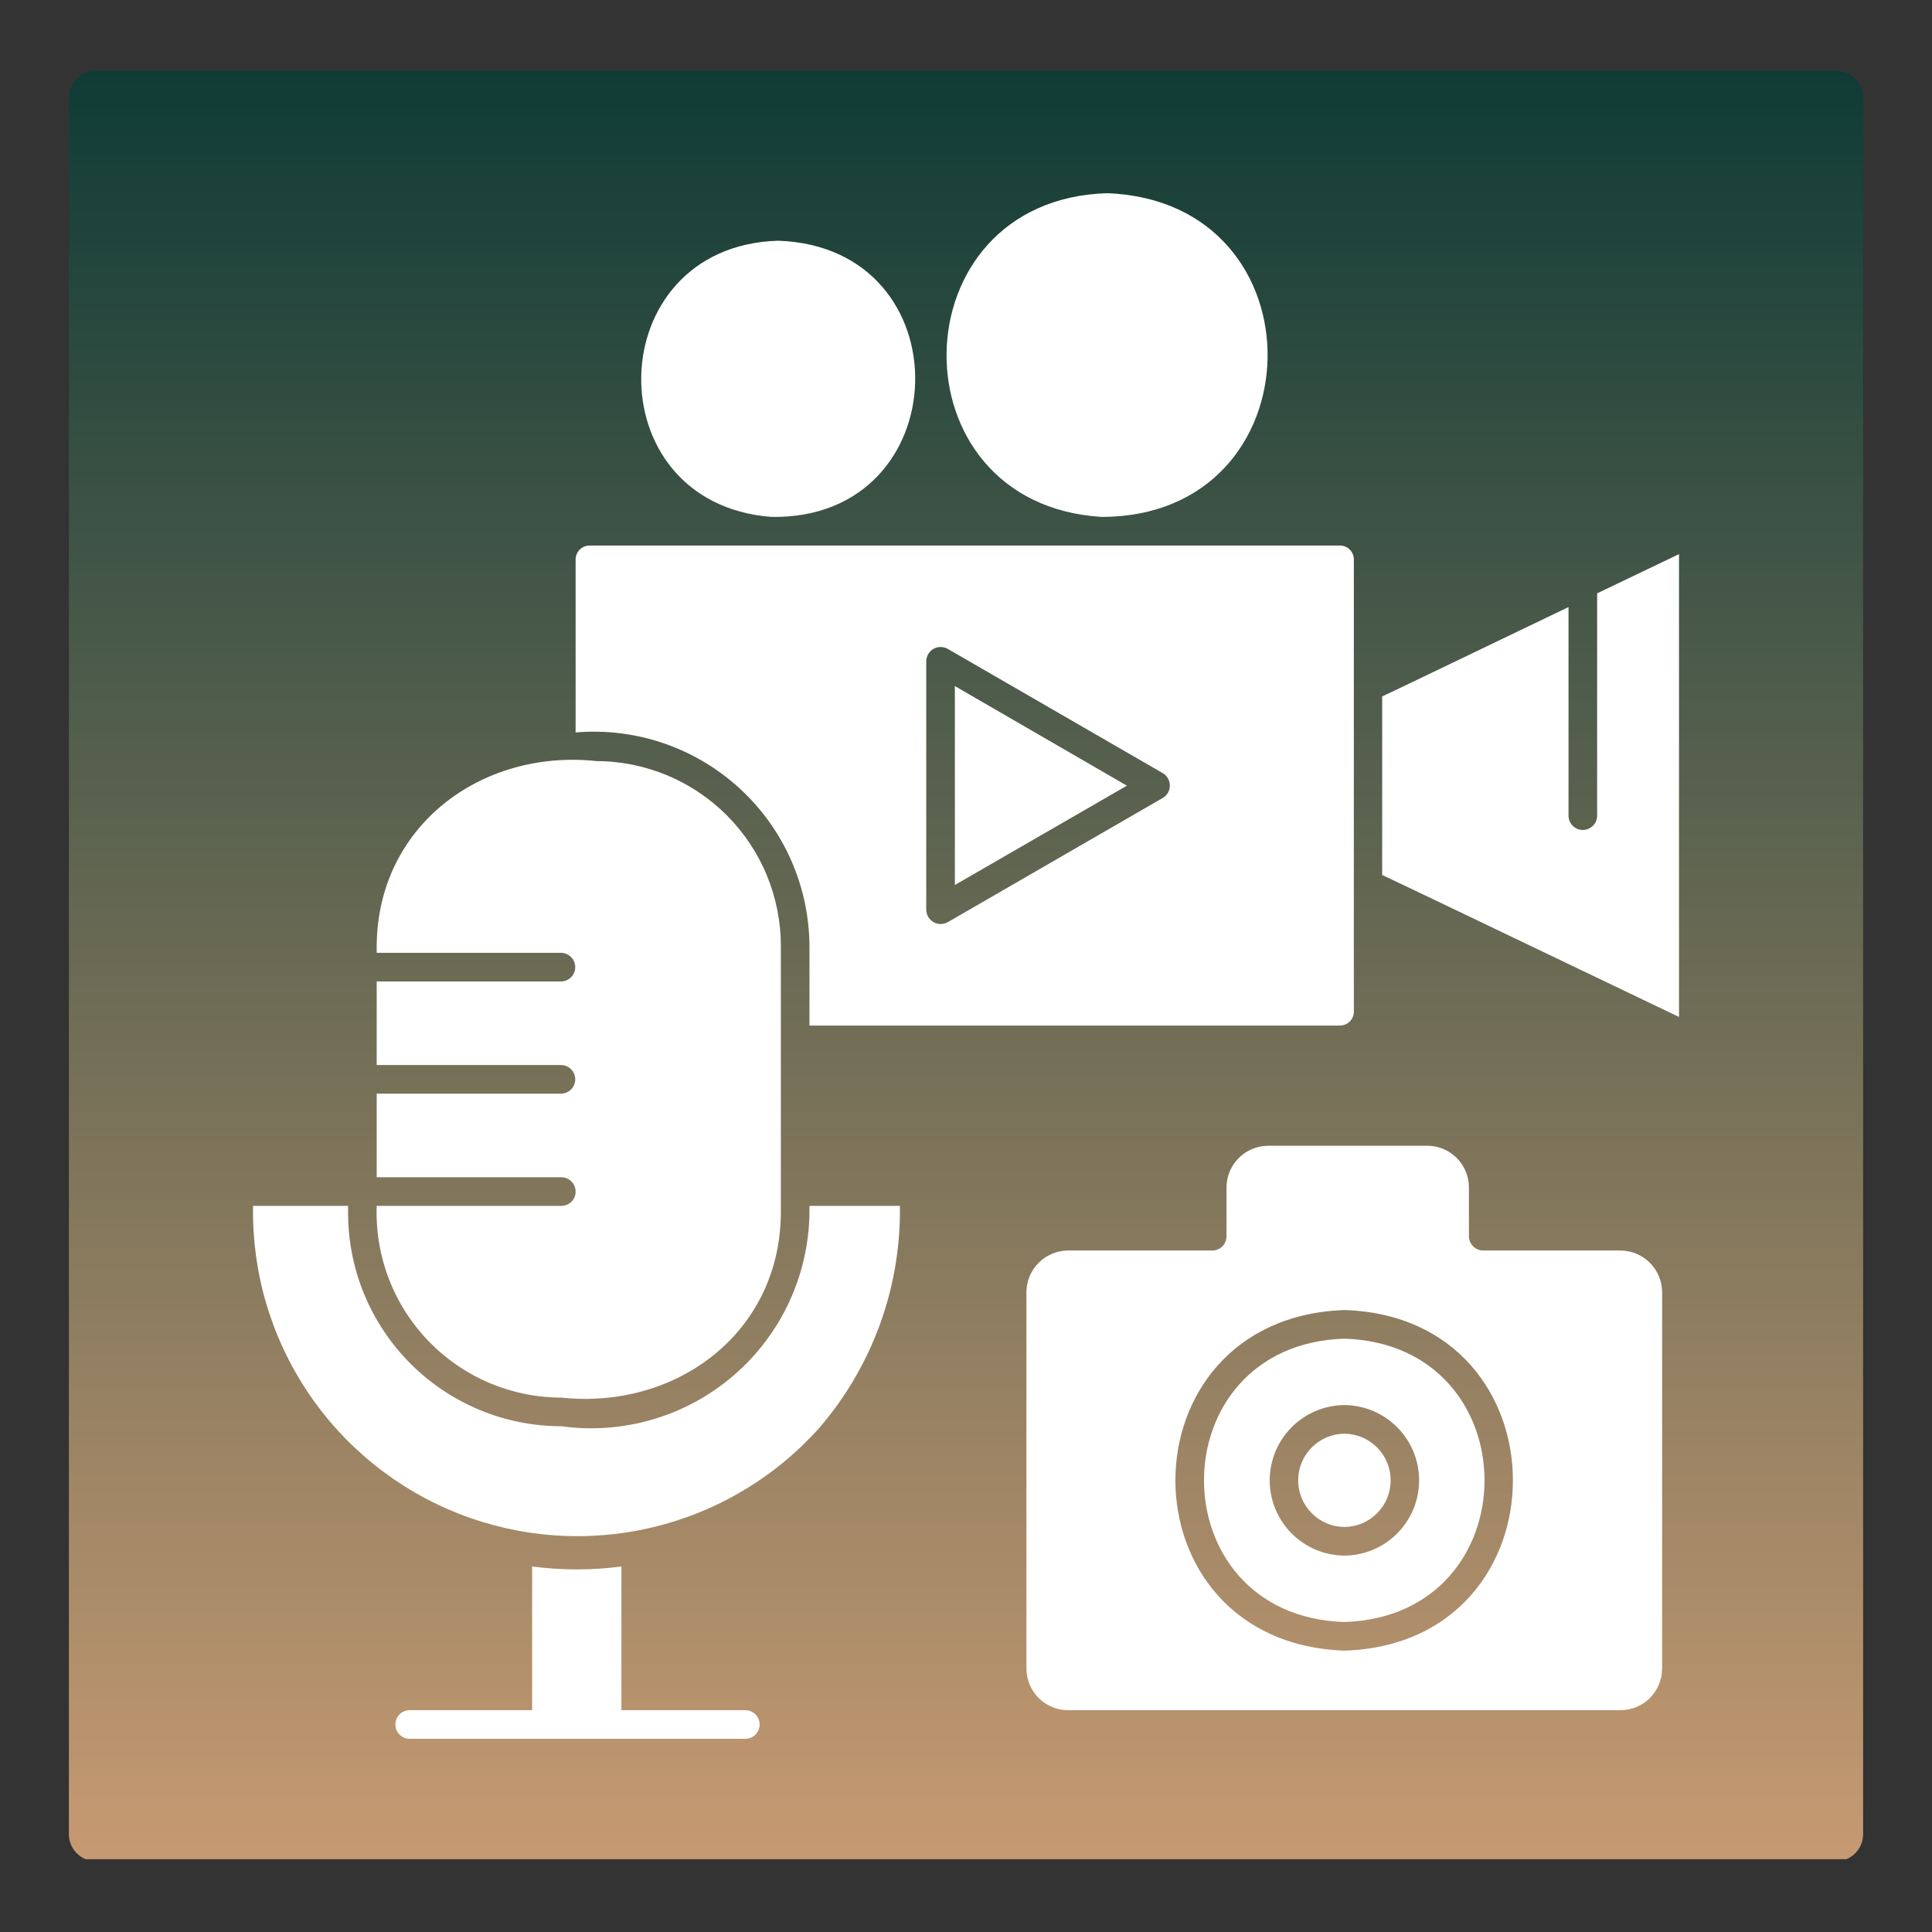
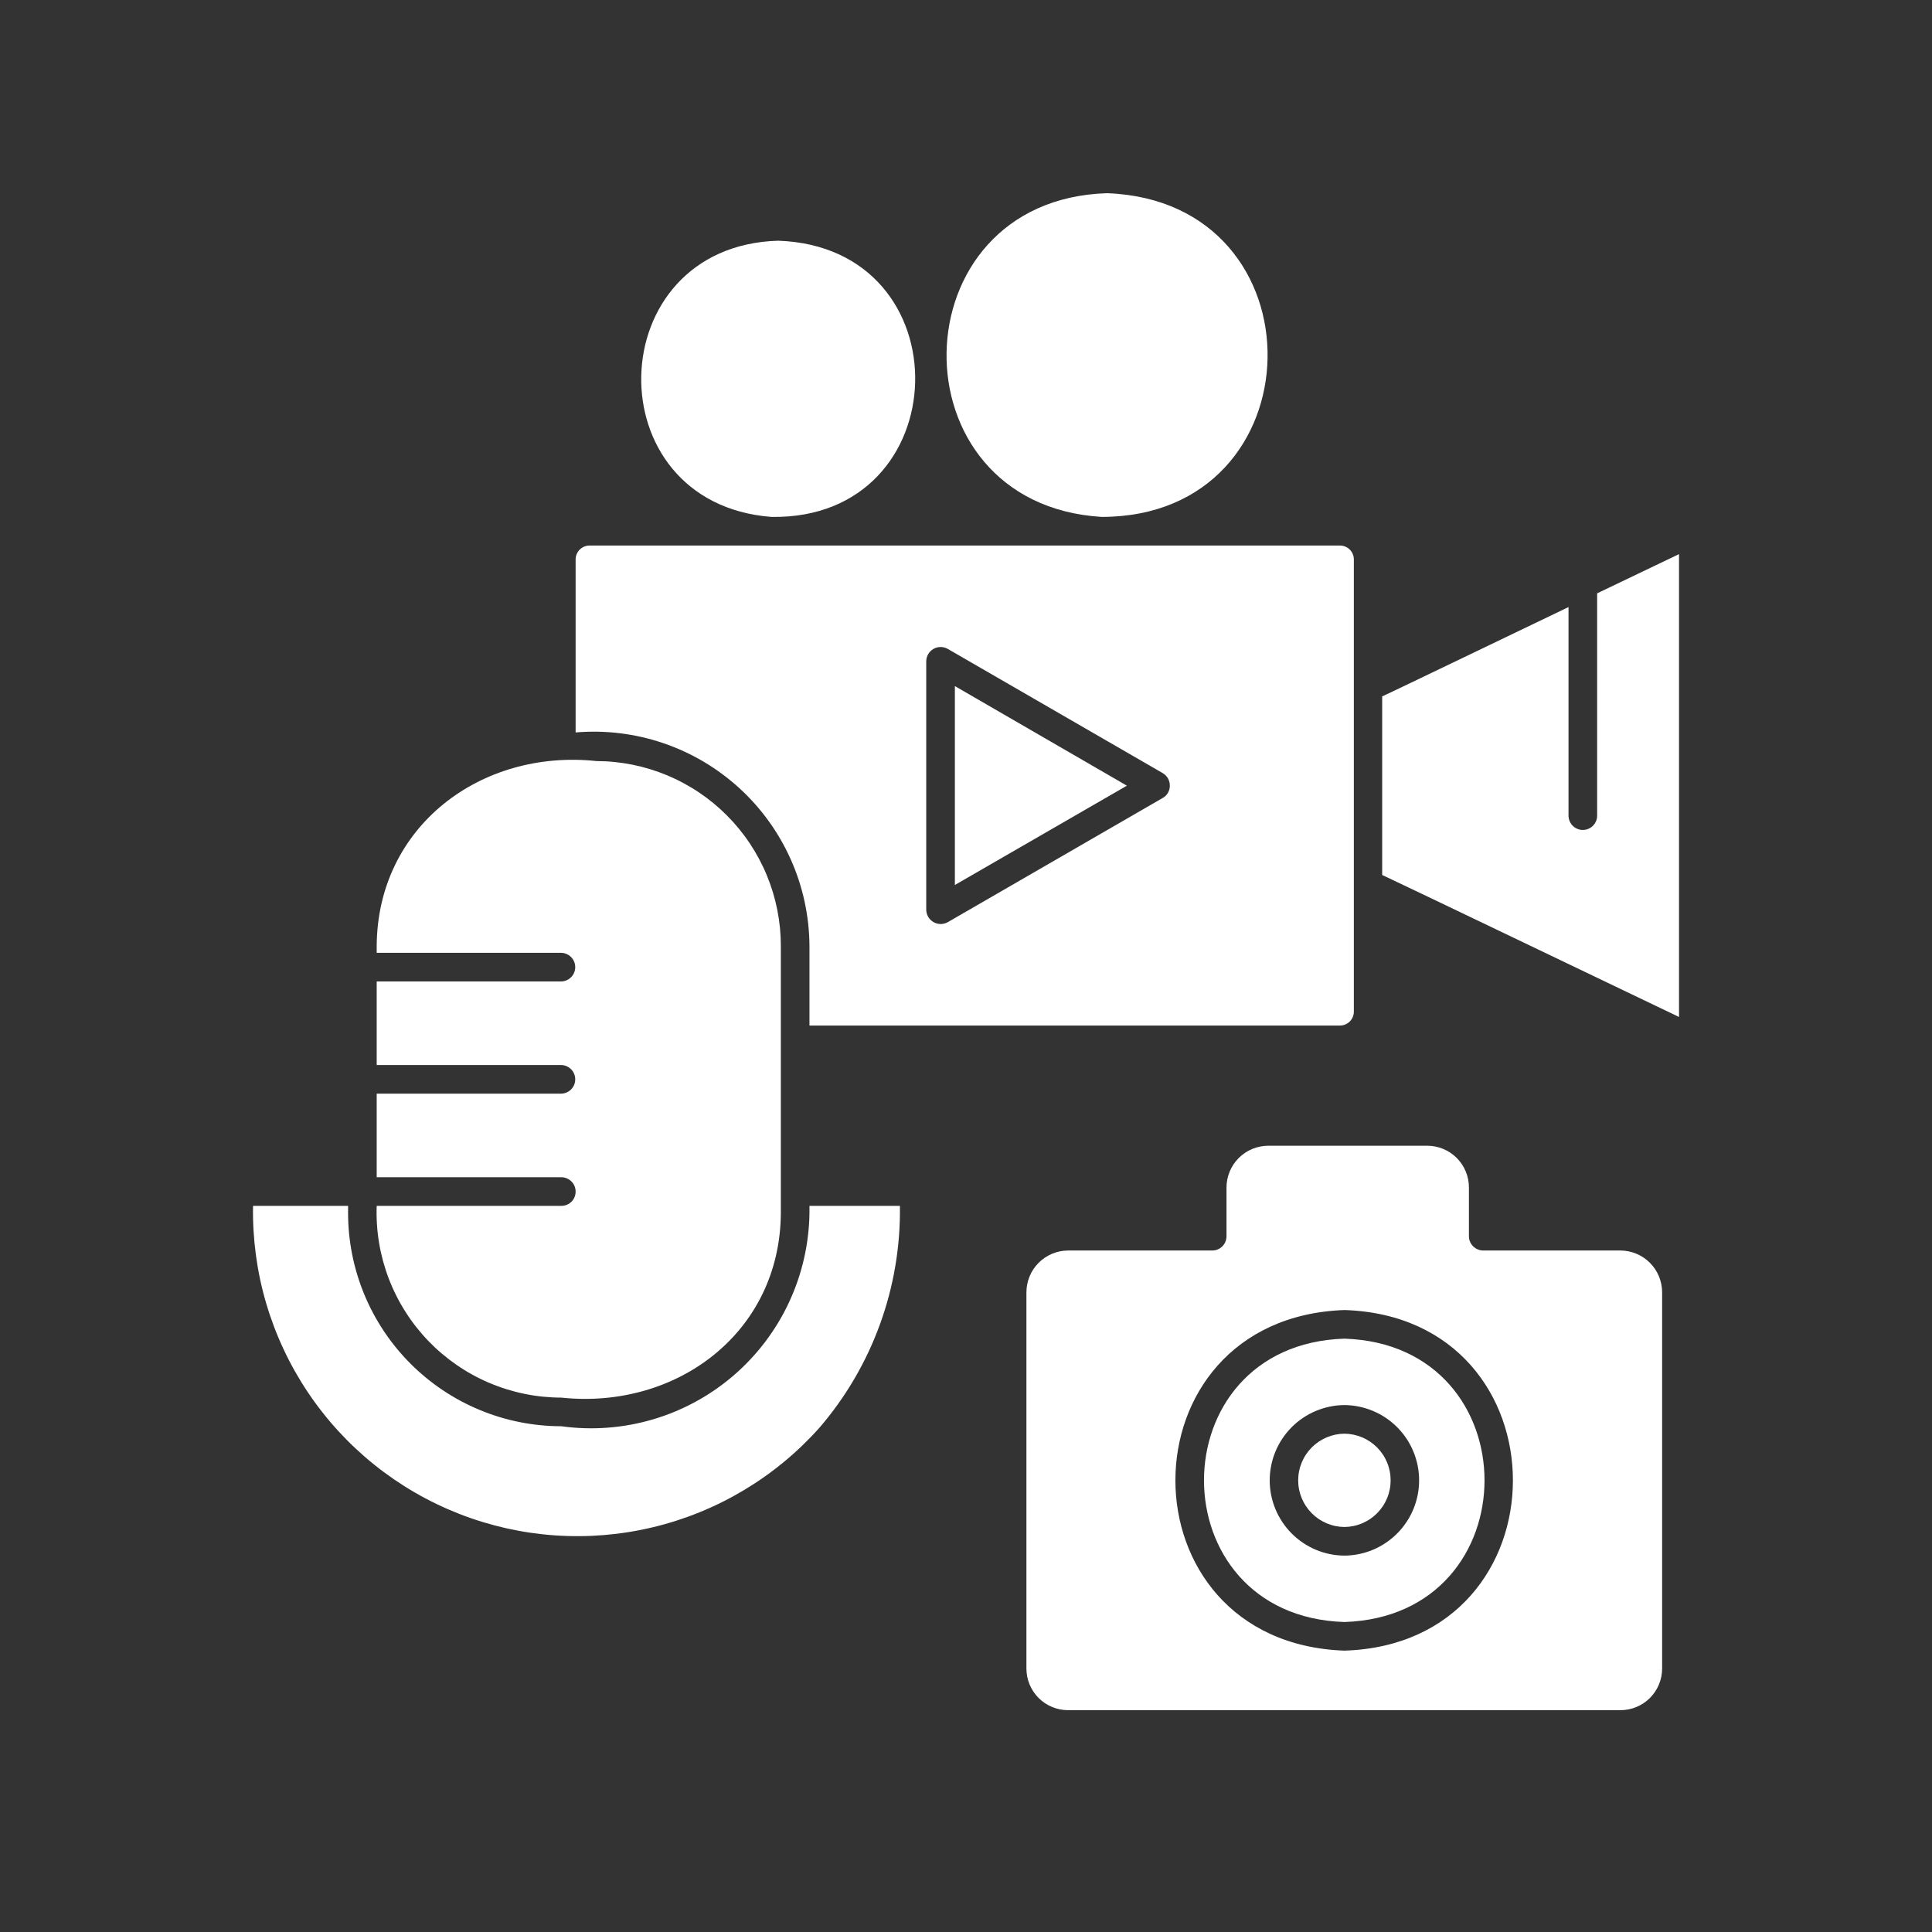
<svg xmlns="http://www.w3.org/2000/svg" width="500" zoomAndPan="magnify" viewBox="0 0 375 375" height="500" preserveAspectRatio="xMidYMid meet" version="1.0">
  <rect x="0" y="0" width="375" height="375" fill="#333333" stroke="none" />
  <defs>
    <clipPath id="6388487354">
-       <path d="M 13.371 13.738 L 361.629 13.738 L 361.629 362 L 13.371 362 Z M 13.371 13.738" clip-rule="nonzero" />
-     </clipPath>
+       </clipPath>
    <clipPath id="cf1bbec48e">
      <path d="M 18.621 13.738 L 356.379 13.738 C 359.281 13.738 361.629 16.09 361.629 18.988 L 361.629 356.012 C 361.629 358.91 359.281 361.262 356.379 361.262 L 18.621 361.262 C 15.719 361.262 13.371 358.91 13.371 356.012 L 13.371 18.988 C 13.371 16.09 15.719 13.738 18.621 13.738 Z M 18.621 13.738" clip-rule="nonzero" />
    </clipPath>
    <clipPath id="576f0f229a">
      <path d="M 0.371 0.738 L 348.629 0.738 L 348.629 347.875 L 0.371 347.875 Z M 0.371 0.738" clip-rule="nonzero" />
    </clipPath>
    <clipPath id="c04c0eb2f9">
      <path d="M 5.621 0.738 L 343.379 0.738 C 346.281 0.738 348.629 3.09 348.629 5.988 L 348.629 343.012 C 348.629 345.91 346.281 348.262 343.379 348.262 L 5.621 348.262 C 2.719 348.262 0.371 345.91 0.371 343.012 L 0.371 5.988 C 0.371 3.09 2.719 0.738 5.621 0.738 Z M 5.621 0.738" clip-rule="nonzero" />
    </clipPath>
    <linearGradient x1="155" gradientTransform="matrix(1.123, 0, 0, 1.123, 0.37, 0.737)" y1="0.001" x2="155" gradientUnits="userSpaceOnUse" y2="309.001" id="32a4739d78">
      <stop stop-opacity="1" stop-color="rgb(5.879%, 23.14%, 21.179%)" offset="0" />
      <stop stop-opacity="1" stop-color="rgb(6.158%, 23.285%, 21.271%)" offset="0.004" />
      <stop stop-opacity="1" stop-color="rgb(6.439%, 23.43%, 21.362%)" offset="0.008" />
      <stop stop-opacity="1" stop-color="rgb(6.718%, 23.575%, 21.454%)" offset="0.012" />
      <stop stop-opacity="1" stop-color="rgb(6.999%, 23.721%, 21.547%)" offset="0.016" />
      <stop stop-opacity="1" stop-color="rgb(7.278%, 23.866%, 21.638%)" offset="0.02" />
      <stop stop-opacity="1" stop-color="rgb(7.559%, 24.011%, 21.73%)" offset="0.023" />
      <stop stop-opacity="1" stop-color="rgb(7.838%, 24.156%, 21.822%)" offset="0.027" />
      <stop stop-opacity="1" stop-color="rgb(8.119%, 24.303%, 21.913%)" offset="0.031" />
      <stop stop-opacity="1" stop-color="rgb(8.398%, 24.448%, 22.005%)" offset="0.035" />
      <stop stop-opacity="1" stop-color="rgb(8.679%, 24.593%, 22.098%)" offset="0.039" />
      <stop stop-opacity="1" stop-color="rgb(8.958%, 24.738%, 22.189%)" offset="0.043" />
      <stop stop-opacity="1" stop-color="rgb(9.239%, 24.884%, 22.281%)" offset="0.047" />
      <stop stop-opacity="1" stop-color="rgb(9.518%, 25.029%, 22.372%)" offset="0.051" />
      <stop stop-opacity="1" stop-color="rgb(9.799%, 25.174%, 22.464%)" offset="0.055" />
      <stop stop-opacity="1" stop-color="rgb(10.08%, 25.319%, 22.556%)" offset="0.059" />
      <stop stop-opacity="1" stop-color="rgb(10.361%, 25.465%, 22.649%)" offset="0.062" />
      <stop stop-opacity="1" stop-color="rgb(10.64%, 25.61%, 22.74%)" offset="0.066" />
      <stop stop-opacity="1" stop-color="rgb(10.921%, 25.755%, 22.832%)" offset="0.07" />
      <stop stop-opacity="1" stop-color="rgb(11.2%, 25.9%, 22.923%)" offset="0.074" />
      <stop stop-opacity="1" stop-color="rgb(11.481%, 26.047%, 23.015%)" offset="0.078" />
      <stop stop-opacity="1" stop-color="rgb(11.76%, 26.192%, 23.106%)" offset="0.082" />
      <stop stop-opacity="1" stop-color="rgb(12.041%, 26.337%, 23.199%)" offset="0.086" />
      <stop stop-opacity="1" stop-color="rgb(12.32%, 26.482%, 23.291%)" offset="0.09" />
      <stop stop-opacity="1" stop-color="rgb(12.601%, 26.628%, 23.383%)" offset="0.094" />
      <stop stop-opacity="1" stop-color="rgb(12.88%, 26.773%, 23.474%)" offset="0.098" />
      <stop stop-opacity="1" stop-color="rgb(13.161%, 26.918%, 23.566%)" offset="0.102" />
      <stop stop-opacity="1" stop-color="rgb(13.44%, 27.063%, 23.657%)" offset="0.105" />
      <stop stop-opacity="1" stop-color="rgb(13.721%, 27.209%, 23.75%)" offset="0.109" />
      <stop stop-opacity="1" stop-color="rgb(14%, 27.354%, 23.842%)" offset="0.113" />
      <stop stop-opacity="1" stop-color="rgb(14.281%, 27.499%, 23.933%)" offset="0.117" />
      <stop stop-opacity="1" stop-color="rgb(14.56%, 27.644%, 24.025%)" offset="0.121" />
      <stop stop-opacity="1" stop-color="rgb(14.841%, 27.791%, 24.117%)" offset="0.125" />
      <stop stop-opacity="1" stop-color="rgb(15.12%, 27.936%, 24.208%)" offset="0.129" />
      <stop stop-opacity="1" stop-color="rgb(15.401%, 28.081%, 24.301%)" offset="0.133" />
      <stop stop-opacity="1" stop-color="rgb(15.68%, 28.226%, 24.393%)" offset="0.137" />
      <stop stop-opacity="1" stop-color="rgb(15.961%, 28.372%, 24.484%)" offset="0.141" />
      <stop stop-opacity="1" stop-color="rgb(16.24%, 28.517%, 24.576%)" offset="0.145" />
      <stop stop-opacity="1" stop-color="rgb(16.521%, 28.662%, 24.669%)" offset="0.148" />
      <stop stop-opacity="1" stop-color="rgb(16.8%, 28.807%, 24.76%)" offset="0.152" />
      <stop stop-opacity="1" stop-color="rgb(17.081%, 28.954%, 24.852%)" offset="0.156" />
      <stop stop-opacity="1" stop-color="rgb(17.36%, 29.099%, 24.944%)" offset="0.16" />
      <stop stop-opacity="1" stop-color="rgb(17.641%, 29.243%, 25.035%)" offset="0.164" />
      <stop stop-opacity="1" stop-color="rgb(17.92%, 29.388%, 25.127%)" offset="0.168" />
      <stop stop-opacity="1" stop-color="rgb(18.201%, 29.535%, 25.22%)" offset="0.172" />
      <stop stop-opacity="1" stop-color="rgb(18.48%, 29.68%, 25.311%)" offset="0.176" />
      <stop stop-opacity="1" stop-color="rgb(18.761%, 29.825%, 25.403%)" offset="0.18" />
      <stop stop-opacity="1" stop-color="rgb(19.04%, 29.97%, 25.494%)" offset="0.184" />
      <stop stop-opacity="1" stop-color="rgb(19.321%, 30.116%, 25.586%)" offset="0.188" />
      <stop stop-opacity="1" stop-color="rgb(19.6%, 30.261%, 25.677%)" offset="0.191" />
      <stop stop-opacity="1" stop-color="rgb(19.881%, 30.406%, 25.771%)" offset="0.195" />
      <stop stop-opacity="1" stop-color="rgb(20.16%, 30.551%, 25.862%)" offset="0.199" />
      <stop stop-opacity="1" stop-color="rgb(20.441%, 30.698%, 25.954%)" offset="0.203" />
      <stop stop-opacity="1" stop-color="rgb(20.721%, 30.843%, 26.045%)" offset="0.207" />
      <stop stop-opacity="1" stop-color="rgb(21.002%, 30.988%, 26.137%)" offset="0.211" />
      <stop stop-opacity="1" stop-color="rgb(21.281%, 31.133%, 26.228%)" offset="0.215" />
      <stop stop-opacity="1" stop-color="rgb(21.562%, 31.279%, 26.321%)" offset="0.219" />
      <stop stop-opacity="1" stop-color="rgb(21.841%, 31.424%, 26.413%)" offset="0.223" />
      <stop stop-opacity="1" stop-color="rgb(22.122%, 31.569%, 26.505%)" offset="0.227" />
      <stop stop-opacity="1" stop-color="rgb(22.401%, 31.714%, 26.596%)" offset="0.23" />
      <stop stop-opacity="1" stop-color="rgb(22.682%, 31.86%, 26.688%)" offset="0.234" />
      <stop stop-opacity="1" stop-color="rgb(22.961%, 32.005%, 26.779%)" offset="0.238" />
      <stop stop-opacity="1" stop-color="rgb(23.242%, 32.15%, 26.872%)" offset="0.242" />
      <stop stop-opacity="1" stop-color="rgb(23.521%, 32.295%, 26.964%)" offset="0.246" />
      <stop stop-opacity="1" stop-color="rgb(23.802%, 32.442%, 27.055%)" offset="0.25" />
      <stop stop-opacity="1" stop-color="rgb(24.081%, 32.587%, 27.147%)" offset="0.254" />
      <stop stop-opacity="1" stop-color="rgb(24.362%, 32.732%, 27.238%)" offset="0.258" />
      <stop stop-opacity="1" stop-color="rgb(24.641%, 32.877%, 27.33%)" offset="0.262" />
      <stop stop-opacity="1" stop-color="rgb(24.922%, 33.023%, 27.423%)" offset="0.266" />
      <stop stop-opacity="1" stop-color="rgb(25.201%, 33.168%, 27.515%)" offset="0.27" />
      <stop stop-opacity="1" stop-color="rgb(25.482%, 33.313%, 27.606%)" offset="0.273" />
      <stop stop-opacity="1" stop-color="rgb(25.761%, 33.458%, 27.698%)" offset="0.277" />
      <stop stop-opacity="1" stop-color="rgb(26.042%, 33.604%, 27.789%)" offset="0.281" />
      <stop stop-opacity="1" stop-color="rgb(26.321%, 33.749%, 27.881%)" offset="0.285" />
      <stop stop-opacity="1" stop-color="rgb(26.602%, 33.894%, 27.974%)" offset="0.289" />
      <stop stop-opacity="1" stop-color="rgb(26.881%, 34.039%, 28.065%)" offset="0.293" />
      <stop stop-opacity="1" stop-color="rgb(27.162%, 34.186%, 28.157%)" offset="0.297" />
      <stop stop-opacity="1" stop-color="rgb(27.441%, 34.331%, 28.249%)" offset="0.301" />
      <stop stop-opacity="1" stop-color="rgb(27.722%, 34.476%, 28.34%)" offset="0.305" />
      <stop stop-opacity="1" stop-color="rgb(28.001%, 34.621%, 28.432%)" offset="0.309" />
      <stop stop-opacity="1" stop-color="rgb(28.282%, 34.767%, 28.525%)" offset="0.312" />
      <stop stop-opacity="1" stop-color="rgb(28.561%, 34.912%, 28.616%)" offset="0.316" />
      <stop stop-opacity="1" stop-color="rgb(28.842%, 35.057%, 28.708%)" offset="0.32" />
      <stop stop-opacity="1" stop-color="rgb(29.121%, 35.202%, 28.799%)" offset="0.324" />
      <stop stop-opacity="1" stop-color="rgb(29.402%, 35.349%, 28.891%)" offset="0.328" />
      <stop stop-opacity="1" stop-color="rgb(29.681%, 35.493%, 28.983%)" offset="0.332" />
      <stop stop-opacity="1" stop-color="rgb(29.962%, 35.638%, 29.076%)" offset="0.336" />
      <stop stop-opacity="1" stop-color="rgb(30.241%, 35.783%, 29.167%)" offset="0.34" />
      <stop stop-opacity="1" stop-color="rgb(30.522%, 35.93%, 29.259%)" offset="0.344" />
      <stop stop-opacity="1" stop-color="rgb(30.801%, 36.075%, 29.35%)" offset="0.348" />
      <stop stop-opacity="1" stop-color="rgb(31.082%, 36.22%, 29.442%)" offset="0.352" />
      <stop stop-opacity="1" stop-color="rgb(31.363%, 36.365%, 29.533%)" offset="0.355" />
      <stop stop-opacity="1" stop-color="rgb(31.644%, 36.511%, 29.626%)" offset="0.359" />
      <stop stop-opacity="1" stop-color="rgb(31.923%, 36.656%, 29.718%)" offset="0.363" />
      <stop stop-opacity="1" stop-color="rgb(32.204%, 36.801%, 29.81%)" offset="0.367" />
      <stop stop-opacity="1" stop-color="rgb(32.483%, 36.946%, 29.901%)" offset="0.371" />
      <stop stop-opacity="1" stop-color="rgb(32.764%, 37.093%, 29.993%)" offset="0.375" />
      <stop stop-opacity="1" stop-color="rgb(33.043%, 37.238%, 30.084%)" offset="0.379" />
      <stop stop-opacity="1" stop-color="rgb(33.324%, 37.383%, 30.177%)" offset="0.383" />
      <stop stop-opacity="1" stop-color="rgb(33.603%, 37.527%, 30.269%)" offset="0.387" />
      <stop stop-opacity="1" stop-color="rgb(33.884%, 37.674%, 30.36%)" offset="0.391" />
      <stop stop-opacity="1" stop-color="rgb(34.163%, 37.819%, 30.452%)" offset="0.395" />
      <stop stop-opacity="1" stop-color="rgb(34.444%, 37.964%, 30.544%)" offset="0.398" />
      <stop stop-opacity="1" stop-color="rgb(34.723%, 38.109%, 30.635%)" offset="0.402" />
      <stop stop-opacity="1" stop-color="rgb(35.004%, 38.255%, 30.728%)" offset="0.406" />
      <stop stop-opacity="1" stop-color="rgb(35.283%, 38.4%, 30.82%)" offset="0.41" />
      <stop stop-opacity="1" stop-color="rgb(35.564%, 38.545%, 30.911%)" offset="0.414" />
      <stop stop-opacity="1" stop-color="rgb(35.843%, 38.69%, 31.003%)" offset="0.418" />
      <stop stop-opacity="1" stop-color="rgb(36.124%, 38.837%, 31.094%)" offset="0.422" />
      <stop stop-opacity="1" stop-color="rgb(36.403%, 38.982%, 31.186%)" offset="0.426" />
      <stop stop-opacity="1" stop-color="rgb(36.684%, 39.127%, 31.279%)" offset="0.43" />
      <stop stop-opacity="1" stop-color="rgb(36.963%, 39.272%, 31.371%)" offset="0.434" />
      <stop stop-opacity="1" stop-color="rgb(37.244%, 39.418%, 31.462%)" offset="0.438" />
      <stop stop-opacity="1" stop-color="rgb(37.523%, 39.563%, 31.554%)" offset="0.441" />
      <stop stop-opacity="1" stop-color="rgb(37.804%, 39.708%, 31.645%)" offset="0.445" />
      <stop stop-opacity="1" stop-color="rgb(38.083%, 39.853%, 31.737%)" offset="0.449" />
      <stop stop-opacity="1" stop-color="rgb(38.364%, 39.999%, 31.83%)" offset="0.453" />
      <stop stop-opacity="1" stop-color="rgb(38.643%, 40.144%, 31.921%)" offset="0.457" />
      <stop stop-opacity="1" stop-color="rgb(38.924%, 40.291%, 32.013%)" offset="0.461" />
      <stop stop-opacity="1" stop-color="rgb(39.203%, 40.436%, 32.104%)" offset="0.465" />
      <stop stop-opacity="1" stop-color="rgb(39.484%, 40.581%, 32.196%)" offset="0.469" />
      <stop stop-opacity="1" stop-color="rgb(39.763%, 40.726%, 32.288%)" offset="0.473" />
      <stop stop-opacity="1" stop-color="rgb(40.044%, 40.872%, 32.381%)" offset="0.477" />
      <stop stop-opacity="1" stop-color="rgb(40.323%, 41.017%, 32.472%)" offset="0.48" />
      <stop stop-opacity="1" stop-color="rgb(40.604%, 41.162%, 32.564%)" offset="0.484" />
      <stop stop-opacity="1" stop-color="rgb(40.883%, 41.307%, 32.655%)" offset="0.488" />
      <stop stop-opacity="1" stop-color="rgb(41.164%, 41.454%, 32.747%)" offset="0.492" />
      <stop stop-opacity="1" stop-color="rgb(41.443%, 41.599%, 32.838%)" offset="0.496" />
      <stop stop-opacity="1" stop-color="rgb(41.724%, 41.743%, 32.932%)" offset="0.5" />
      <stop stop-opacity="1" stop-color="rgb(42.004%, 41.888%, 33.023%)" offset="0.504" />
      <stop stop-opacity="1" stop-color="rgb(42.285%, 42.035%, 33.115%)" offset="0.508" />
      <stop stop-opacity="1" stop-color="rgb(42.564%, 42.18%, 33.206%)" offset="0.512" />
      <stop stop-opacity="1" stop-color="rgb(42.845%, 42.325%, 33.298%)" offset="0.516" />
      <stop stop-opacity="1" stop-color="rgb(43.124%, 42.47%, 33.389%)" offset="0.52" />
      <stop stop-opacity="1" stop-color="rgb(43.405%, 42.616%, 33.482%)" offset="0.523" />
      <stop stop-opacity="1" stop-color="rgb(43.684%, 42.761%, 33.574%)" offset="0.527" />
      <stop stop-opacity="1" stop-color="rgb(43.965%, 42.906%, 33.665%)" offset="0.531" />
      <stop stop-opacity="1" stop-color="rgb(44.244%, 43.051%, 33.757%)" offset="0.535" />
      <stop stop-opacity="1" stop-color="rgb(44.525%, 43.198%, 33.849%)" offset="0.539" />
      <stop stop-opacity="1" stop-color="rgb(44.804%, 43.343%, 33.94%)" offset="0.543" />
      <stop stop-opacity="1" stop-color="rgb(45.085%, 43.488%, 34.033%)" offset="0.547" />
      <stop stop-opacity="1" stop-color="rgb(45.364%, 43.633%, 34.125%)" offset="0.551" />
      <stop stop-opacity="1" stop-color="rgb(45.645%, 43.779%, 34.216%)" offset="0.555" />
      <stop stop-opacity="1" stop-color="rgb(45.924%, 43.924%, 34.308%)" offset="0.559" />
      <stop stop-opacity="1" stop-color="rgb(46.205%, 44.069%, 34.399%)" offset="0.562" />
      <stop stop-opacity="1" stop-color="rgb(46.484%, 44.214%, 34.491%)" offset="0.566" />
      <stop stop-opacity="1" stop-color="rgb(46.765%, 44.36%, 34.584%)" offset="0.57" />
      <stop stop-opacity="1" stop-color="rgb(47.044%, 44.505%, 34.676%)" offset="0.574" />
      <stop stop-opacity="1" stop-color="rgb(47.325%, 44.65%, 34.767%)" offset="0.578" />
      <stop stop-opacity="1" stop-color="rgb(47.604%, 44.795%, 34.859%)" offset="0.582" />
      <stop stop-opacity="1" stop-color="rgb(47.885%, 44.942%, 34.95%)" offset="0.586" />
      <stop stop-opacity="1" stop-color="rgb(48.164%, 45.087%, 35.042%)" offset="0.59" />
      <stop stop-opacity="1" stop-color="rgb(48.445%, 45.232%, 35.135%)" offset="0.594" />
      <stop stop-opacity="1" stop-color="rgb(48.724%, 45.377%, 35.226%)" offset="0.598" />
      <stop stop-opacity="1" stop-color="rgb(49.005%, 45.523%, 35.318%)" offset="0.602" />
      <stop stop-opacity="1" stop-color="rgb(49.284%, 45.668%, 35.41%)" offset="0.605" />
      <stop stop-opacity="1" stop-color="rgb(49.565%, 45.813%, 35.503%)" offset="0.609" />
      <stop stop-opacity="1" stop-color="rgb(49.844%, 45.958%, 35.594%)" offset="0.613" />
      <stop stop-opacity="1" stop-color="rgb(50.125%, 46.104%, 35.686%)" offset="0.617" />
      <stop stop-opacity="1" stop-color="rgb(50.404%, 46.249%, 35.777%)" offset="0.621" />
      <stop stop-opacity="1" stop-color="rgb(50.685%, 46.394%, 35.869%)" offset="0.625" />
      <stop stop-opacity="1" stop-color="rgb(50.964%, 46.539%, 35.96%)" offset="0.629" />
      <stop stop-opacity="1" stop-color="rgb(51.245%, 46.686%, 36.053%)" offset="0.633" />
      <stop stop-opacity="1" stop-color="rgb(51.524%, 46.831%, 36.145%)" offset="0.637" />
      <stop stop-opacity="1" stop-color="rgb(51.805%, 46.976%, 36.237%)" offset="0.641" />
      <stop stop-opacity="1" stop-color="rgb(52.084%, 47.121%, 36.328%)" offset="0.645" />
      <stop stop-opacity="1" stop-color="rgb(52.365%, 47.267%, 36.42%)" offset="0.648" />
      <stop stop-opacity="1" stop-color="rgb(52.646%, 47.412%, 36.511%)" offset="0.652" />
      <stop stop-opacity="1" stop-color="rgb(52.927%, 47.557%, 36.604%)" offset="0.656" />
      <stop stop-opacity="1" stop-color="rgb(53.206%, 47.702%, 36.696%)" offset="0.66" />
      <stop stop-opacity="1" stop-color="rgb(53.487%, 47.849%, 36.787%)" offset="0.664" />
      <stop stop-opacity="1" stop-color="rgb(53.766%, 47.993%, 36.879%)" offset="0.668" />
      <stop stop-opacity="1" stop-color="rgb(54.047%, 48.138%, 36.971%)" offset="0.672" />
      <stop stop-opacity="1" stop-color="rgb(54.326%, 48.283%, 37.062%)" offset="0.676" />
      <stop stop-opacity="1" stop-color="rgb(54.607%, 48.43%, 37.155%)" offset="0.68" />
      <stop stop-opacity="1" stop-color="rgb(54.886%, 48.575%, 37.247%)" offset="0.684" />
      <stop stop-opacity="1" stop-color="rgb(55.167%, 48.72%, 37.338%)" offset="0.688" />
      <stop stop-opacity="1" stop-color="rgb(55.446%, 48.865%, 37.43%)" offset="0.691" />
      <stop stop-opacity="1" stop-color="rgb(55.727%, 49.011%, 37.521%)" offset="0.695" />
      <stop stop-opacity="1" stop-color="rgb(56.006%, 49.156%, 37.613%)" offset="0.699" />
      <stop stop-opacity="1" stop-color="rgb(56.287%, 49.301%, 37.706%)" offset="0.703" />
      <stop stop-opacity="1" stop-color="rgb(56.566%, 49.446%, 37.798%)" offset="0.707" />
      <stop stop-opacity="1" stop-color="rgb(56.847%, 49.593%, 37.889%)" offset="0.711" />
      <stop stop-opacity="1" stop-color="rgb(57.126%, 49.738%, 37.981%)" offset="0.715" />
      <stop stop-opacity="1" stop-color="rgb(57.407%, 49.883%, 38.072%)" offset="0.719" />
      <stop stop-opacity="1" stop-color="rgb(57.686%, 50.027%, 38.164%)" offset="0.723" />
      <stop stop-opacity="1" stop-color="rgb(57.967%, 50.174%, 38.257%)" offset="0.727" />
      <stop stop-opacity="1" stop-color="rgb(58.246%, 50.319%, 38.348%)" offset="0.73" />
      <stop stop-opacity="1" stop-color="rgb(58.527%, 50.464%, 38.44%)" offset="0.734" />
      <stop stop-opacity="1" stop-color="rgb(58.806%, 50.609%, 38.531%)" offset="0.738" />
      <stop stop-opacity="1" stop-color="rgb(59.087%, 50.755%, 38.623%)" offset="0.742" />
      <stop stop-opacity="1" stop-color="rgb(59.366%, 50.9%, 38.715%)" offset="0.746" />
      <stop stop-opacity="1" stop-color="rgb(59.647%, 51.045%, 38.808%)" offset="0.75" />
      <stop stop-opacity="1" stop-color="rgb(59.926%, 51.19%, 38.899%)" offset="0.754" />
      <stop stop-opacity="1" stop-color="rgb(60.207%, 51.337%, 38.991%)" offset="0.758" />
      <stop stop-opacity="1" stop-color="rgb(60.486%, 51.482%, 39.082%)" offset="0.762" />
      <stop stop-opacity="1" stop-color="rgb(60.767%, 51.627%, 39.174%)" offset="0.766" />
      <stop stop-opacity="1" stop-color="rgb(61.046%, 51.772%, 39.265%)" offset="0.77" />
      <stop stop-opacity="1" stop-color="rgb(61.327%, 51.918%, 39.359%)" offset="0.773" />
      <stop stop-opacity="1" stop-color="rgb(61.606%, 52.063%, 39.45%)" offset="0.777" />
      <stop stop-opacity="1" stop-color="rgb(61.887%, 52.208%, 39.542%)" offset="0.781" />
      <stop stop-opacity="1" stop-color="rgb(62.166%, 52.353%, 39.633%)" offset="0.785" />
      <stop stop-opacity="1" stop-color="rgb(62.447%, 52.499%, 39.725%)" offset="0.789" />
      <stop stop-opacity="1" stop-color="rgb(62.726%, 52.644%, 39.816%)" offset="0.793" />
      <stop stop-opacity="1" stop-color="rgb(63.007%, 52.789%, 39.909%)" offset="0.797" />
      <stop stop-opacity="1" stop-color="rgb(63.287%, 52.934%, 40.001%)" offset="0.801" />
      <stop stop-opacity="1" stop-color="rgb(63.568%, 53.081%, 40.092%)" offset="0.805" />
      <stop stop-opacity="1" stop-color="rgb(63.847%, 53.226%, 40.184%)" offset="0.809" />
      <stop stop-opacity="1" stop-color="rgb(64.128%, 53.371%, 40.276%)" offset="0.812" />
      <stop stop-opacity="1" stop-color="rgb(64.407%, 53.516%, 40.367%)" offset="0.816" />
      <stop stop-opacity="1" stop-color="rgb(64.688%, 53.662%, 40.46%)" offset="0.82" />
      <stop stop-opacity="1" stop-color="rgb(64.967%, 53.807%, 40.552%)" offset="0.824" />
      <stop stop-opacity="1" stop-color="rgb(65.248%, 53.952%, 40.643%)" offset="0.828" />
      <stop stop-opacity="1" stop-color="rgb(65.527%, 54.097%, 40.735%)" offset="0.832" />
      <stop stop-opacity="1" stop-color="rgb(65.808%, 54.243%, 40.826%)" offset="0.836" />
      <stop stop-opacity="1" stop-color="rgb(66.087%, 54.388%, 40.918%)" offset="0.84" />
      <stop stop-opacity="1" stop-color="rgb(66.368%, 54.533%, 41.011%)" offset="0.844" />
      <stop stop-opacity="1" stop-color="rgb(66.647%, 54.678%, 41.103%)" offset="0.848" />
      <stop stop-opacity="1" stop-color="rgb(66.928%, 54.825%, 41.194%)" offset="0.852" />
      <stop stop-opacity="1" stop-color="rgb(67.207%, 54.97%, 41.286%)" offset="0.855" />
      <stop stop-opacity="1" stop-color="rgb(67.488%, 55.115%, 41.377%)" offset="0.859" />
      <stop stop-opacity="1" stop-color="rgb(67.767%, 55.26%, 41.469%)" offset="0.863" />
      <stop stop-opacity="1" stop-color="rgb(68.048%, 55.406%, 41.562%)" offset="0.867" />
      <stop stop-opacity="1" stop-color="rgb(68.327%, 55.551%, 41.653%)" offset="0.871" />
      <stop stop-opacity="1" stop-color="rgb(68.608%, 55.696%, 41.745%)" offset="0.875" />
      <stop stop-opacity="1" stop-color="rgb(68.887%, 55.841%, 41.837%)" offset="0.879" />
      <stop stop-opacity="1" stop-color="rgb(69.168%, 55.988%, 41.928%)" offset="0.883" />
      <stop stop-opacity="1" stop-color="rgb(69.447%, 56.133%, 42.02%)" offset="0.887" />
      <stop stop-opacity="1" stop-color="rgb(69.728%, 56.277%, 42.113%)" offset="0.891" />
      <stop stop-opacity="1" stop-color="rgb(70.007%, 56.422%, 42.204%)" offset="0.895" />
      <stop stop-opacity="1" stop-color="rgb(70.288%, 56.569%, 42.296%)" offset="0.898" />
      <stop stop-opacity="1" stop-color="rgb(70.567%, 56.714%, 42.387%)" offset="0.902" />
      <stop stop-opacity="1" stop-color="rgb(70.848%, 56.859%, 42.479%)" offset="0.906" />
      <stop stop-opacity="1" stop-color="rgb(71.127%, 57.004%, 42.57%)" offset="0.91" />
      <stop stop-opacity="1" stop-color="rgb(71.408%, 57.15%, 42.664%)" offset="0.914" />
      <stop stop-opacity="1" stop-color="rgb(71.687%, 57.295%, 42.755%)" offset="0.918" />
      <stop stop-opacity="1" stop-color="rgb(71.968%, 57.44%, 42.847%)" offset="0.922" />
      <stop stop-opacity="1" stop-color="rgb(72.247%, 57.585%, 42.938%)" offset="0.926" />
      <stop stop-opacity="1" stop-color="rgb(72.528%, 57.732%, 43.03%)" offset="0.93" />
      <stop stop-opacity="1" stop-color="rgb(72.807%, 57.877%, 43.121%)" offset="0.934" />
      <stop stop-opacity="1" stop-color="rgb(73.088%, 58.022%, 43.214%)" offset="0.938" />
      <stop stop-opacity="1" stop-color="rgb(73.367%, 58.167%, 43.306%)" offset="0.941" />
      <stop stop-opacity="1" stop-color="rgb(73.648%, 58.313%, 43.398%)" offset="0.945" />
      <stop stop-opacity="1" stop-color="rgb(73.929%, 58.458%, 43.489%)" offset="0.949" />
      <stop stop-opacity="1" stop-color="rgb(74.21%, 58.603%, 43.581%)" offset="0.953" />
      <stop stop-opacity="1" stop-color="rgb(74.489%, 58.748%, 43.672%)" offset="0.957" />
      <stop stop-opacity="1" stop-color="rgb(74.77%, 58.894%, 43.765%)" offset="0.961" />
      <stop stop-opacity="1" stop-color="rgb(75.049%, 59.039%, 43.857%)" offset="0.965" />
      <stop stop-opacity="1" stop-color="rgb(75.33%, 59.184%, 43.948%)" offset="0.969" />
      <stop stop-opacity="1" stop-color="rgb(75.609%, 59.329%, 44.04%)" offset="0.973" />
      <stop stop-opacity="1" stop-color="rgb(75.89%, 59.476%, 44.131%)" offset="0.977" />
      <stop stop-opacity="1" stop-color="rgb(76.169%, 59.621%, 44.223%)" offset="0.98" />
      <stop stop-opacity="1" stop-color="rgb(76.45%, 59.766%, 44.316%)" offset="0.984" />
      <stop stop-opacity="1" stop-color="rgb(76.729%, 59.911%, 44.408%)" offset="0.988" />
      <stop stop-opacity="1" stop-color="rgb(77.01%, 60.057%, 44.499%)" offset="0.992" />
      <stop stop-opacity="1" stop-color="rgb(77.289%, 60.202%, 44.591%)" offset="0.996" />
      <stop stop-opacity="1" stop-color="rgb(77.57%, 60.349%, 44.682%)" offset="1" />
    </linearGradient>
    <clipPath id="d919f4adf4">
      <rect x="0" width="349" y="0" height="349" />
    </clipPath>
    <clipPath id="d40c6dcb40">
      <path d="M 183 37.5 L 247 37.5 L 247 101 L 183 101 Z M 183 37.5" clip-rule="nonzero" />
    </clipPath>
    <clipPath id="03256f496d">
-       <path d="M 76 304 L 148 304 L 148 337.5 L 76 337.5 Z M 76 304" clip-rule="nonzero" />
-     </clipPath>
+       </clipPath>
  </defs>
  <g clip-path="url(#6388487354)">
    <g clip-path="url(#cf1bbec48e)">
      <g transform="matrix(1, 0, 0, 1, 13, 13)">
        <g clip-path="url(#d919f4adf4)">
          <g clip-path="url(#576f0f229a)">
            <g clip-path="url(#c04c0eb2f9)">
              <path fill="url(#32a4739d78)" d="M 0.371 0.738 L 0.371 347.875 L 348.629 347.875 L 348.629 0.738 Z M 0.371 0.738" fill-rule="nonzero" />
            </g>
          </g>
        </g>
      </g>
    </g>
  </g>
  <path fill="#ffffff" d="M 157.117 183.609 L 157.117 199.055 L 260.117 199.055 C 260.469 199.051 260.809 198.98 261.133 198.844 C 261.457 198.707 261.742 198.512 261.992 198.266 C 262.242 198.016 262.434 197.727 262.57 197.402 C 262.707 197.078 262.777 196.742 262.781 196.391 C 262.777 171.004 262.785 133.938 262.781 108.555 C 262.777 108.203 262.707 107.863 262.57 107.539 C 262.434 107.215 262.242 106.93 261.992 106.68 C 261.742 106.43 261.457 106.238 261.133 106.102 C 260.809 105.965 260.469 105.895 260.117 105.891 L 114.395 105.891 C 114.043 105.895 113.703 105.965 113.379 106.102 C 113.055 106.238 112.77 106.43 112.52 106.68 C 112.27 106.93 112.078 107.215 111.941 107.539 C 111.805 107.863 111.73 108.203 111.727 108.555 L 111.727 142.168 C 113.16 142.043 114.598 141.996 116.039 142.023 C 117.477 142.051 118.91 142.148 120.34 142.324 C 121.77 142.5 123.184 142.746 124.586 143.066 C 125.992 143.387 127.375 143.777 128.734 144.242 C 130.098 144.707 131.434 145.238 132.742 145.84 C 134.051 146.438 135.324 147.105 136.562 147.84 C 137.801 148.57 139 149.363 140.156 150.223 C 141.312 151.078 142.426 151.992 143.488 152.961 C 144.551 153.93 145.559 154.953 146.52 156.027 C 147.477 157.105 148.375 158.227 149.215 159.391 C 150.059 160.559 150.836 161.77 151.555 163.016 C 152.273 164.266 152.922 165.547 153.508 166.859 C 154.094 168.176 154.609 169.516 155.055 170.887 C 155.5 172.254 155.875 173.641 156.18 175.051 C 156.48 176.457 156.711 177.875 156.867 179.305 C 157.023 180.738 157.109 182.172 157.117 183.609 Z M 179.781 128.391 C 179.781 128.145 179.812 127.902 179.875 127.668 C 179.938 127.43 180.027 127.207 180.148 126.992 C 180.27 126.781 180.414 126.586 180.586 126.414 C 180.758 126.238 180.949 126.09 181.16 125.965 C 181.375 125.844 181.598 125.746 181.832 125.684 C 182.066 125.617 182.309 125.586 182.555 125.582 C 182.797 125.582 183.039 125.609 183.273 125.672 C 183.512 125.734 183.738 125.824 183.949 125.945 L 225.672 150.055 C 226.109 150.309 226.449 150.652 226.699 151.09 C 226.949 151.527 227.066 151.996 227.062 152.5 C 227.066 152.996 226.945 153.457 226.695 153.887 C 226.449 154.316 226.105 154.648 225.672 154.891 L 183.949 179 C 183.738 179.117 183.512 179.207 183.273 179.266 C 183.039 179.324 182.797 179.355 182.555 179.352 C 182.312 179.348 182.07 179.312 181.836 179.25 C 181.602 179.184 181.379 179.09 181.168 178.965 C 180.961 178.84 180.77 178.695 180.598 178.52 C 180.426 178.348 180.277 178.156 180.156 177.945 C 180.035 177.734 179.941 177.508 179.879 177.273 C 179.816 177.039 179.785 176.801 179.781 176.555 Z M 179.781 128.391" fill-opacity="1" fill-rule="nonzero" />
  <path fill="#ffffff" d="M 185.34 133.168 L 185.34 171.777 L 218.727 152.5 Z M 185.34 133.168" fill-opacity="1" fill-rule="nonzero" />
  <path fill="#ffffff" d="M 149.727 100.332 C 186.023 100.934 187.398 47.98 151.059 46.723 C 116.402 47.711 115.246 97.688 149.727 100.332 Z M 149.727 100.332" fill-opacity="1" fill-rule="nonzero" />
  <g clip-path="url(#d40c6dcb40)">
    <path fill="#ffffff" d="M 213.84 100.332 C 256.031 100.312 257.148 39.07 214.895 37.5 C 173.965 38.719 173.066 97.871 213.84 100.332 Z M 213.84 100.332" fill-opacity="1" fill-rule="nonzero" />
  </g>
  <path fill="#ffffff" d="M 310.004 115.168 L 310.004 158.391 C 309.996 158.75 309.918 159.098 309.773 159.43 C 309.629 159.762 309.426 160.051 309.164 160.305 C 308.906 160.559 308.609 160.75 308.273 160.887 C 307.938 161.023 307.59 161.094 307.227 161.094 C 306.867 161.094 306.516 161.023 306.18 160.887 C 305.848 160.75 305.547 160.559 305.289 160.305 C 305.031 160.051 304.828 159.762 304.684 159.43 C 304.539 159.098 304.461 158.75 304.449 158.391 L 304.449 117.832 C 304.395 117.832 268.344 135.215 268.281 135.168 L 268.281 169.832 C 268.324 169.789 325.852 197.387 325.895 197.391 L 325.895 107.555 Z M 310.004 115.168" fill-opacity="1" fill-rule="nonzero" />
  <path fill="#ffffff" d="M 108.949 271.277 C 131.273 273.648 151.422 258.707 151.562 235.445 L 151.562 183.609 C 151.562 182.438 151.504 181.266 151.391 180.102 C 151.273 178.934 151.102 177.773 150.875 176.621 C 150.645 175.473 150.363 174.336 150.023 173.211 C 149.684 172.09 149.289 170.984 148.84 169.902 C 148.395 168.816 147.895 167.758 147.34 166.723 C 146.789 165.688 146.188 164.684 145.535 163.707 C 144.887 162.73 144.191 161.789 143.445 160.879 C 142.703 159.973 141.918 159.102 141.09 158.273 C 140.262 157.441 139.395 156.652 138.488 155.906 C 137.582 155.16 136.645 154.461 135.668 153.809 C 134.695 153.152 133.691 152.551 132.656 151.996 C 131.625 151.438 130.566 150.938 129.484 150.484 C 128.402 150.035 127.297 149.637 126.176 149.293 C 125.055 148.949 123.918 148.66 122.77 148.43 C 121.621 148.199 120.461 148.023 119.293 147.906 C 118.125 147.785 116.957 147.727 115.781 147.723 C 93.402 145.344 73.254 160.348 73.117 183.613 L 73.117 184.945 L 108.949 184.945 C 109.312 184.953 109.656 185.031 109.988 185.176 C 110.32 185.32 110.613 185.523 110.867 185.785 C 111.117 186.043 111.312 186.34 111.449 186.676 C 111.586 187.012 111.652 187.359 111.652 187.723 C 111.652 188.082 111.586 188.434 111.449 188.77 C 111.312 189.102 111.117 189.402 110.867 189.66 C 110.613 189.918 110.32 190.121 109.988 190.266 C 109.656 190.414 109.312 190.488 108.949 190.5 L 73.117 190.5 L 73.117 206.723 L 108.949 206.723 C 109.312 206.73 109.656 206.809 109.988 206.953 C 110.32 207.102 110.613 207.301 110.867 207.562 C 111.117 207.82 111.312 208.117 111.449 208.453 C 111.586 208.789 111.652 209.137 111.652 209.5 C 111.652 209.863 111.586 210.211 111.449 210.547 C 111.312 210.883 111.117 211.18 110.867 211.438 C 110.613 211.695 110.32 211.898 109.988 212.043 C 109.656 212.191 109.312 212.266 108.949 212.277 L 73.117 212.277 L 73.117 228.5 L 108.949 228.5 C 109.316 228.5 109.672 228.57 110.012 228.715 C 110.352 228.855 110.652 229.055 110.91 229.316 C 111.172 229.574 111.371 229.875 111.516 230.215 C 111.656 230.555 111.727 230.91 111.727 231.277 C 111.73 231.648 111.664 232.004 111.523 232.344 C 111.383 232.688 111.184 232.988 110.922 233.25 C 110.66 233.512 110.359 233.711 110.016 233.852 C 109.676 233.992 109.32 234.059 108.949 234.055 L 73.117 234.055 C 73.074 235.258 73.09 236.457 73.168 237.656 C 73.242 238.855 73.379 240.051 73.578 241.234 C 73.773 242.422 74.031 243.594 74.344 244.754 C 74.66 245.918 75.031 247.059 75.461 248.18 C 75.891 249.305 76.375 250.402 76.914 251.477 C 77.453 252.551 78.047 253.598 78.691 254.609 C 79.336 255.625 80.027 256.605 80.77 257.551 C 81.516 258.496 82.301 259.402 83.137 260.27 C 83.969 261.133 84.844 261.957 85.762 262.734 C 86.68 263.512 87.633 264.242 88.621 264.926 C 89.609 265.609 90.633 266.242 91.684 266.82 C 92.738 267.402 93.816 267.926 94.922 268.398 C 96.031 268.871 97.156 269.285 98.305 269.645 C 99.453 270 100.613 270.301 101.793 270.543 C 102.969 270.785 104.156 270.969 105.352 271.09 C 106.547 271.211 107.746 271.273 108.949 271.277 Z M 108.949 271.277" fill-opacity="1" fill-rule="nonzero" />
  <path fill="#ffffff" d="M 157.117 235.445 C 157.098 236.941 156.996 238.434 156.816 239.918 C 156.641 241.406 156.383 242.879 156.047 244.336 C 155.715 245.797 155.301 247.234 154.816 248.648 C 154.328 250.066 153.766 251.453 153.133 252.809 C 152.5 254.164 151.797 255.484 151.02 256.766 C 150.246 258.047 149.406 259.281 148.504 260.477 C 147.598 261.668 146.633 262.809 145.605 263.898 C 144.582 264.988 143.5 266.023 142.363 267 C 141.23 267.973 140.047 268.887 138.812 269.738 C 137.582 270.586 136.309 271.371 134.992 272.086 C 133.676 272.801 132.328 273.445 130.945 274.016 C 129.559 274.59 128.152 275.086 126.715 275.508 C 125.277 275.93 123.824 276.277 122.352 276.543 C 120.879 276.812 119.395 277.004 117.902 277.113 C 116.41 277.227 114.914 277.258 113.418 277.211 C 111.922 277.164 110.434 277.039 108.949 276.832 C 107.594 276.832 106.242 276.766 104.895 276.629 C 103.547 276.496 102.207 276.297 100.879 276.031 C 99.547 275.766 98.234 275.438 96.938 275.043 C 95.641 274.648 94.367 274.191 93.117 273.672 C 91.863 273.156 90.641 272.574 89.445 271.938 C 88.25 271.297 87.09 270.602 85.961 269.848 C 84.836 269.094 83.75 268.289 82.703 267.43 C 81.652 266.566 80.652 265.66 79.691 264.699 C 78.734 263.742 77.824 262.738 76.965 261.691 C 76.105 260.645 75.301 259.559 74.547 258.43 C 73.793 257.305 73.098 256.145 72.457 254.949 C 71.816 253.754 71.238 252.531 70.719 251.277 C 70.199 250.027 69.746 248.754 69.352 247.457 C 68.957 246.16 68.625 244.848 68.359 243.516 C 68.098 242.188 67.898 240.848 67.762 239.5 C 67.629 238.152 67.562 236.801 67.562 235.445 L 67.562 234.055 L 49.117 234.055 C 49.086 235.652 49.117 237.246 49.211 238.836 C 49.305 240.43 49.457 242.02 49.668 243.598 C 49.883 245.18 50.152 246.75 50.484 248.312 C 50.816 249.871 51.207 251.418 51.66 252.949 C 52.109 254.48 52.617 255.992 53.18 257.484 C 53.746 258.977 54.363 260.445 55.043 261.891 C 55.719 263.336 56.449 264.754 57.23 266.141 C 58.016 267.531 58.852 268.891 59.738 270.215 C 60.625 271.543 61.562 272.832 62.547 274.086 C 63.531 275.344 64.562 276.559 65.641 277.734 C 66.719 278.91 67.84 280.047 69.004 281.137 C 70.168 282.227 71.371 283.273 72.617 284.273 C 73.859 285.273 75.141 286.223 76.453 287.125 C 77.77 288.027 79.117 288.879 80.5 289.68 C 81.879 290.48 83.289 291.227 84.727 291.918 C 86.164 292.613 87.625 293.25 89.109 293.832 C 90.598 294.414 92.102 294.938 93.629 295.406 C 95.152 295.871 96.695 296.281 98.25 296.633 C 99.809 296.98 101.375 297.273 102.953 297.504 C 104.531 297.734 106.117 297.906 107.711 298.016 C 109.301 298.125 110.895 298.176 112.488 298.164 C 114.086 298.156 115.68 298.082 117.27 297.953 C 118.859 297.82 120.441 297.629 122.016 297.375 C 123.594 297.125 125.156 296.812 126.707 296.441 C 128.262 296.07 129.797 295.641 131.316 295.152 C 132.832 294.664 134.332 294.121 135.809 293.52 C 137.289 292.918 138.742 292.262 140.168 291.551 C 141.598 290.836 142.996 290.07 144.363 289.254 C 145.734 288.434 147.07 287.566 148.375 286.645 C 149.68 285.727 150.945 284.758 152.176 283.742 C 153.406 282.727 154.594 281.664 155.742 280.559 C 156.895 279.449 158 278.301 159.062 277.109 C 161.613 274.145 163.875 270.973 165.848 267.598 C 167.824 264.219 169.477 260.691 170.812 257.012 C 172.145 253.336 173.137 249.566 173.785 245.711 C 174.434 241.852 174.73 237.969 174.672 234.055 L 157.117 234.055 Z M 157.117 235.445" fill-opacity="1" fill-rule="nonzero" />
  <g clip-path="url(#03256f496d)">
    <path fill="#ffffff" d="M 144.727 331.945 C 140.562 331.945 124.43 331.945 120.617 331.945 L 120.617 304.055 C 114.84 304.809 109.062 304.809 103.285 304.055 L 103.285 331.945 C 99.527 331.945 83.5 331.945 79.449 331.945 C 79.09 331.953 78.742 332.031 78.41 332.176 C 78.078 332.32 77.785 332.523 77.535 332.785 C 77.281 333.043 77.086 333.34 76.949 333.676 C 76.816 334.012 76.746 334.359 76.746 334.723 C 76.746 335.082 76.816 335.434 76.949 335.77 C 77.086 336.102 77.281 336.402 77.535 336.66 C 77.785 336.918 78.078 337.121 78.41 337.266 C 78.742 337.414 79.09 337.488 79.449 337.5 C 90.355 337.5 112.453 337.5 123.395 337.5 L 144.727 337.5 C 145.09 337.492 145.438 337.414 145.77 337.27 C 146.102 337.125 146.395 336.922 146.648 336.664 C 146.902 336.402 147.098 336.105 147.234 335.77 C 147.371 335.434 147.438 335.086 147.438 334.723 C 147.438 334.359 147.371 334.012 147.234 333.676 C 147.098 333.34 146.902 333.043 146.648 332.781 C 146.395 332.523 146.102 332.32 145.77 332.176 C 145.438 332.031 145.09 331.953 144.727 331.945 Z M 144.727 331.945" fill-opacity="1" fill-rule="nonzero" />
  </g>
  <path fill="#ffffff" d="M 314.504 242.723 L 287.895 242.723 C 287.527 242.723 287.172 242.648 286.832 242.508 C 286.492 242.367 286.191 242.168 285.934 241.906 C 285.672 241.645 285.473 241.348 285.328 241.008 C 285.188 240.668 285.117 240.312 285.117 239.945 L 285.117 230.5 C 285.117 229.965 285.066 229.438 284.965 228.914 C 284.863 228.391 284.711 227.883 284.504 227.391 C 284.301 226.898 284.055 226.43 283.758 225.988 C 283.461 225.543 283.125 225.133 282.75 224.758 C 282.371 224.379 281.961 224.043 281.52 223.746 C 281.074 223.453 280.605 223.203 280.113 223 C 279.621 222.797 279.113 222.645 278.59 222.539 C 278.066 222.438 277.539 222.387 277.004 222.387 L 246.172 222.387 C 245.641 222.391 245.113 222.441 244.59 222.547 C 244.066 222.648 243.562 222.805 243.07 223.008 C 242.578 223.211 242.109 223.461 241.668 223.758 C 241.227 224.055 240.816 224.391 240.438 224.766 C 240.062 225.145 239.727 225.555 239.43 225.996 C 239.133 226.438 238.883 226.906 238.68 227.398 C 238.477 227.891 238.324 228.395 238.219 228.918 C 238.113 229.441 238.062 229.969 238.062 230.5 L 238.062 239.945 C 238.062 240.312 237.996 240.668 237.855 241.012 C 237.719 241.355 237.516 241.656 237.254 241.918 C 236.992 242.18 236.691 242.379 236.352 242.52 C 236.008 242.656 235.652 242.727 235.281 242.723 L 207.34 242.723 C 206.805 242.723 206.277 242.773 205.758 242.879 C 205.234 242.984 204.727 243.137 204.234 243.344 C 203.746 243.547 203.277 243.797 202.836 244.094 C 202.391 244.387 201.984 244.723 201.605 245.102 C 201.23 245.477 200.895 245.887 200.598 246.328 C 200.301 246.773 200.051 247.238 199.848 247.73 C 199.645 248.223 199.488 248.73 199.387 249.25 C 199.281 249.773 199.227 250.301 199.227 250.832 L 199.227 323.832 C 199.227 324.367 199.277 324.895 199.379 325.418 C 199.48 325.941 199.633 326.449 199.836 326.941 C 200.043 327.434 200.289 327.902 200.586 328.344 C 200.883 328.789 201.219 329.199 201.594 329.578 C 201.973 329.953 202.383 330.289 202.824 330.586 C 203.27 330.883 203.738 331.129 204.23 331.332 C 204.723 331.535 205.23 331.691 205.754 331.793 C 206.277 331.895 206.805 331.945 207.34 331.945 L 314.504 331.945 C 315.039 331.945 315.566 331.895 316.09 331.793 C 316.613 331.691 317.121 331.535 317.613 331.332 C 318.105 331.129 318.574 330.883 319.02 330.586 C 319.461 330.289 319.871 329.953 320.25 329.578 C 320.625 329.199 320.961 328.789 321.258 328.344 C 321.555 327.902 321.801 327.434 322.004 326.941 C 322.211 326.449 322.363 325.941 322.465 325.418 C 322.566 324.895 322.617 324.367 322.617 323.832 L 322.617 250.832 C 322.617 250.301 322.562 249.773 322.457 249.25 C 322.355 248.73 322.199 248.223 321.996 247.73 C 321.793 247.238 321.543 246.773 321.246 246.328 C 320.949 245.887 320.613 245.477 320.238 245.102 C 319.859 244.723 319.453 244.387 319.008 244.094 C 318.566 243.797 318.098 243.547 317.609 243.344 C 317.117 243.137 316.609 242.984 316.086 242.879 C 315.566 242.773 315.039 242.723 314.504 242.723 Z M 260.949 320.387 C 217.203 318.832 217.215 255.828 260.949 254.277 C 304.562 255.652 304.555 319.023 260.949 320.387 Z M 260.949 320.387" fill-opacity="1" fill-rule="nonzero" />
  <path fill="#ffffff" d="M 260.949 259.832 C 224.605 260.984 224.613 313.688 260.949 314.832 C 297.215 313.668 297.207 260.996 260.949 259.832 Z M 260.949 301.945 C 259.996 301.938 259.051 301.836 258.113 301.645 C 257.18 301.453 256.273 301.172 255.391 300.801 C 254.512 300.43 253.676 299.977 252.887 299.441 C 252.094 298.91 251.363 298.301 250.691 297.625 C 250.02 296.949 249.418 296.211 248.891 295.414 C 248.363 294.621 247.914 293.781 247.551 292.898 C 247.188 292.016 246.914 291.105 246.727 290.168 C 246.543 289.234 246.449 288.289 246.449 287.332 C 246.449 286.379 246.543 285.434 246.73 284.496 C 246.914 283.559 247.188 282.648 247.551 281.766 C 247.914 280.883 248.363 280.047 248.891 279.25 C 249.418 278.453 250.02 277.719 250.691 277.039 C 251.363 276.363 252.094 275.758 252.887 275.223 C 253.676 274.688 254.512 274.238 255.395 273.867 C 256.273 273.496 257.18 273.215 258.117 273.023 C 259.051 272.828 259.996 272.73 260.949 272.723 C 261.906 272.73 262.848 272.828 263.785 273.023 C 264.719 273.215 265.629 273.496 266.508 273.867 C 267.387 274.238 268.223 274.688 269.012 275.223 C 269.805 275.758 270.535 276.363 271.211 277.043 C 271.883 277.719 272.48 278.457 273.012 279.25 C 273.539 280.047 273.984 280.887 274.348 281.77 C 274.711 282.652 274.984 283.559 275.172 284.496 C 275.355 285.434 275.449 286.379 275.449 287.332 C 275.449 288.289 275.355 289.234 275.172 290.172 C 274.984 291.105 274.711 292.016 274.348 292.898 C 273.984 293.781 273.539 294.621 273.008 295.414 C 272.48 296.211 271.883 296.949 271.207 297.625 C 270.535 298.305 269.805 298.91 269.012 299.441 C 268.223 299.977 267.387 300.43 266.508 300.801 C 265.625 301.172 264.719 301.453 263.785 301.645 C 262.848 301.836 261.902 301.938 260.949 301.945 Z M 260.949 301.945" fill-opacity="1" fill-rule="nonzero" />
  <path fill="#ffffff" d="M 260.949 278.277 C 260.359 278.281 259.773 278.344 259.195 278.465 C 258.617 278.586 258.055 278.762 257.508 278.992 C 256.965 279.219 256.449 279.5 255.957 279.832 C 255.469 280.164 255.016 280.539 254.598 280.957 C 254.184 281.379 253.812 281.836 253.484 282.328 C 253.156 282.82 252.883 283.34 252.656 283.887 C 252.434 284.434 252.262 284.996 252.148 285.578 C 252.031 286.156 251.977 286.742 251.977 287.332 C 251.977 287.926 252.031 288.512 252.148 289.09 C 252.262 289.672 252.434 290.234 252.656 290.781 C 252.883 291.328 253.16 291.848 253.484 292.34 C 253.812 292.832 254.184 293.289 254.598 293.707 C 255.016 294.129 255.469 294.504 255.957 294.836 C 256.449 295.164 256.965 295.445 257.508 295.676 C 258.055 295.906 258.617 296.082 259.195 296.199 C 259.773 296.32 260.359 296.383 260.949 296.387 C 261.543 296.383 262.125 296.32 262.703 296.199 C 263.285 296.082 263.844 295.906 264.391 295.676 C 264.934 295.445 265.453 295.164 265.941 294.836 C 266.43 294.504 266.883 294.129 267.301 293.707 C 267.715 293.289 268.086 292.832 268.414 292.34 C 268.742 291.848 269.016 291.324 269.242 290.781 C 269.469 290.234 269.637 289.668 269.75 289.09 C 269.867 288.508 269.922 287.926 269.922 287.332 C 269.922 286.742 269.867 286.156 269.75 285.578 C 269.637 284.996 269.469 284.434 269.242 283.887 C 269.016 283.34 268.742 282.82 268.414 282.328 C 268.086 281.836 267.715 281.379 267.301 280.957 C 266.883 280.539 266.43 280.164 265.941 279.832 C 265.453 279.5 264.934 279.219 264.391 278.988 C 263.844 278.762 263.285 278.586 262.703 278.465 C 262.125 278.344 261.539 278.281 260.949 278.277 Z M 260.949 278.277" fill-opacity="1" fill-rule="nonzero" />
</svg>